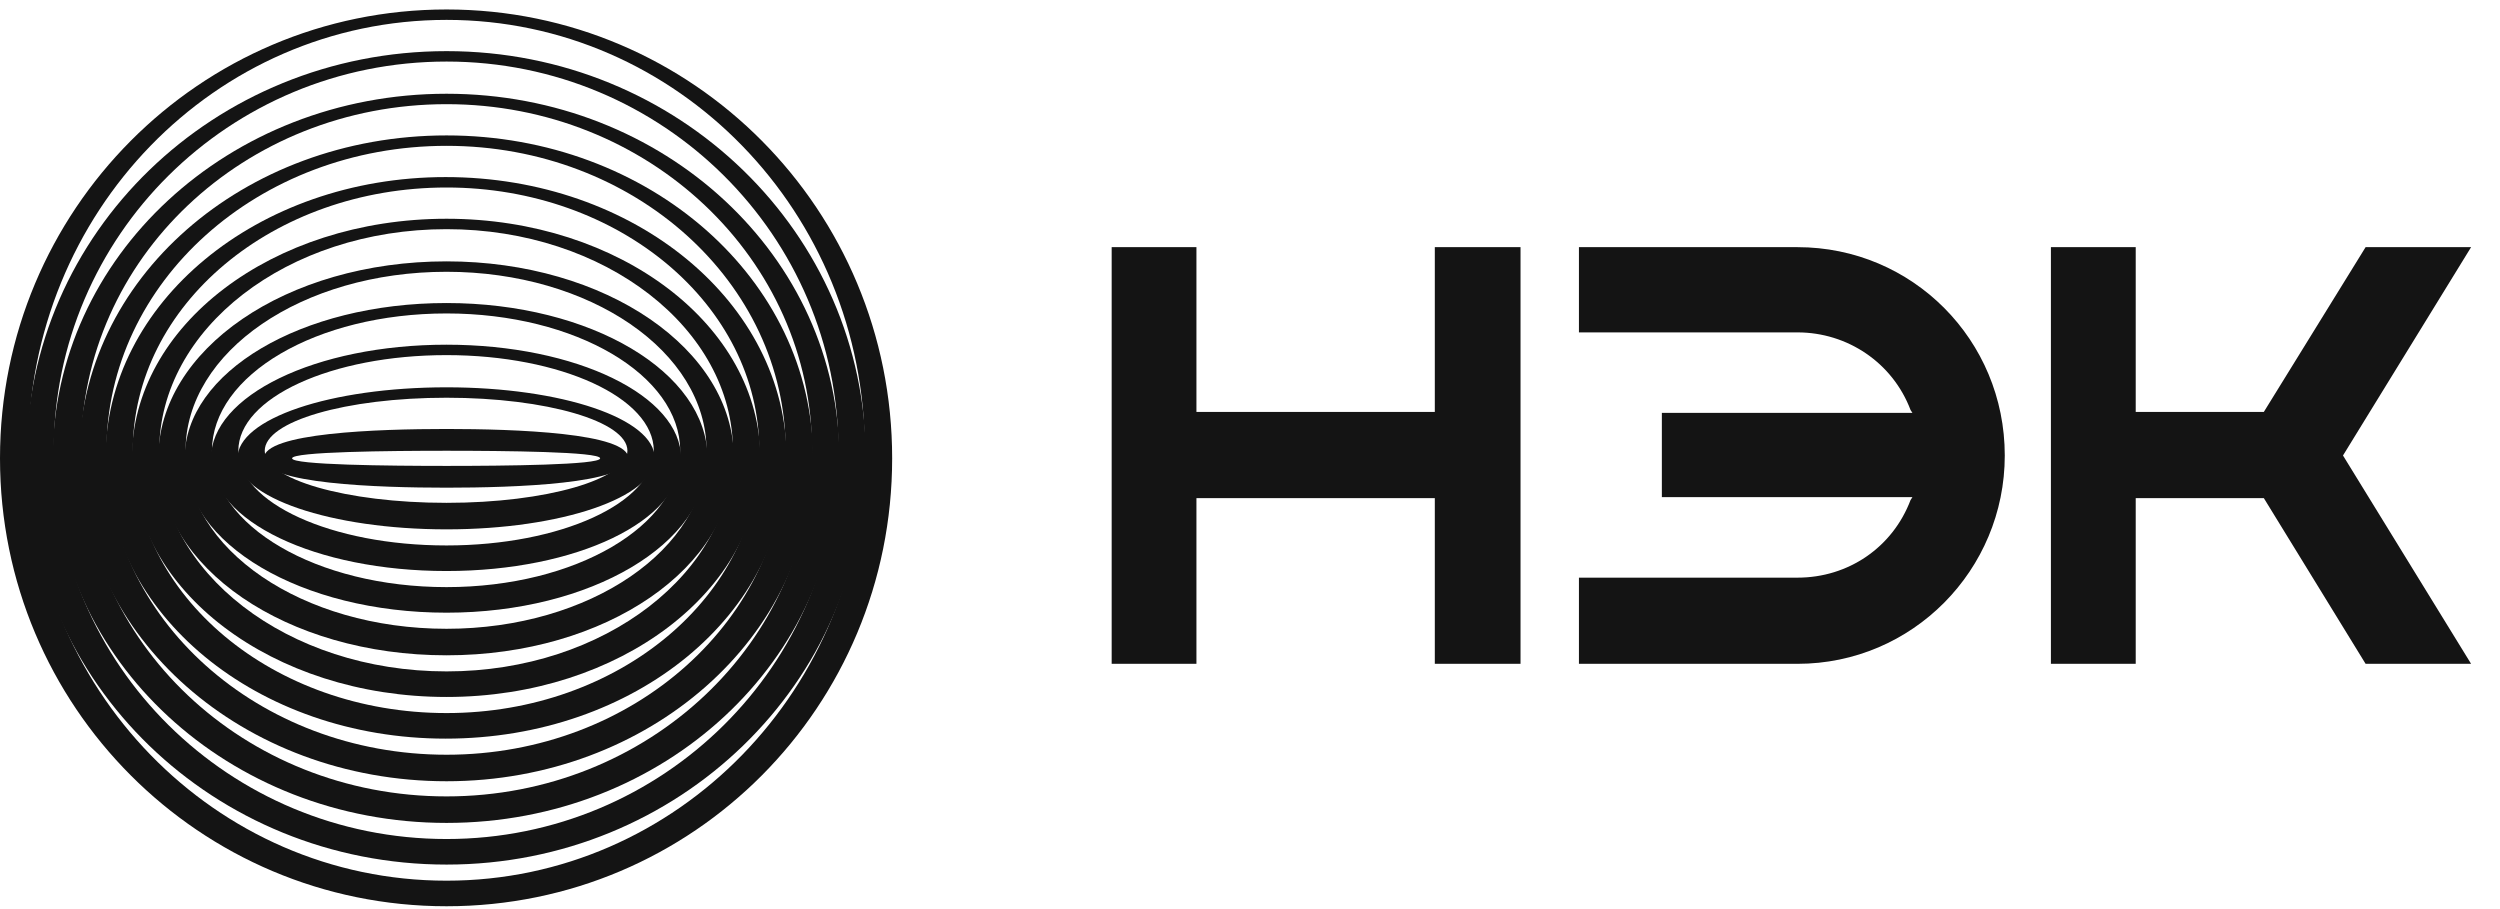
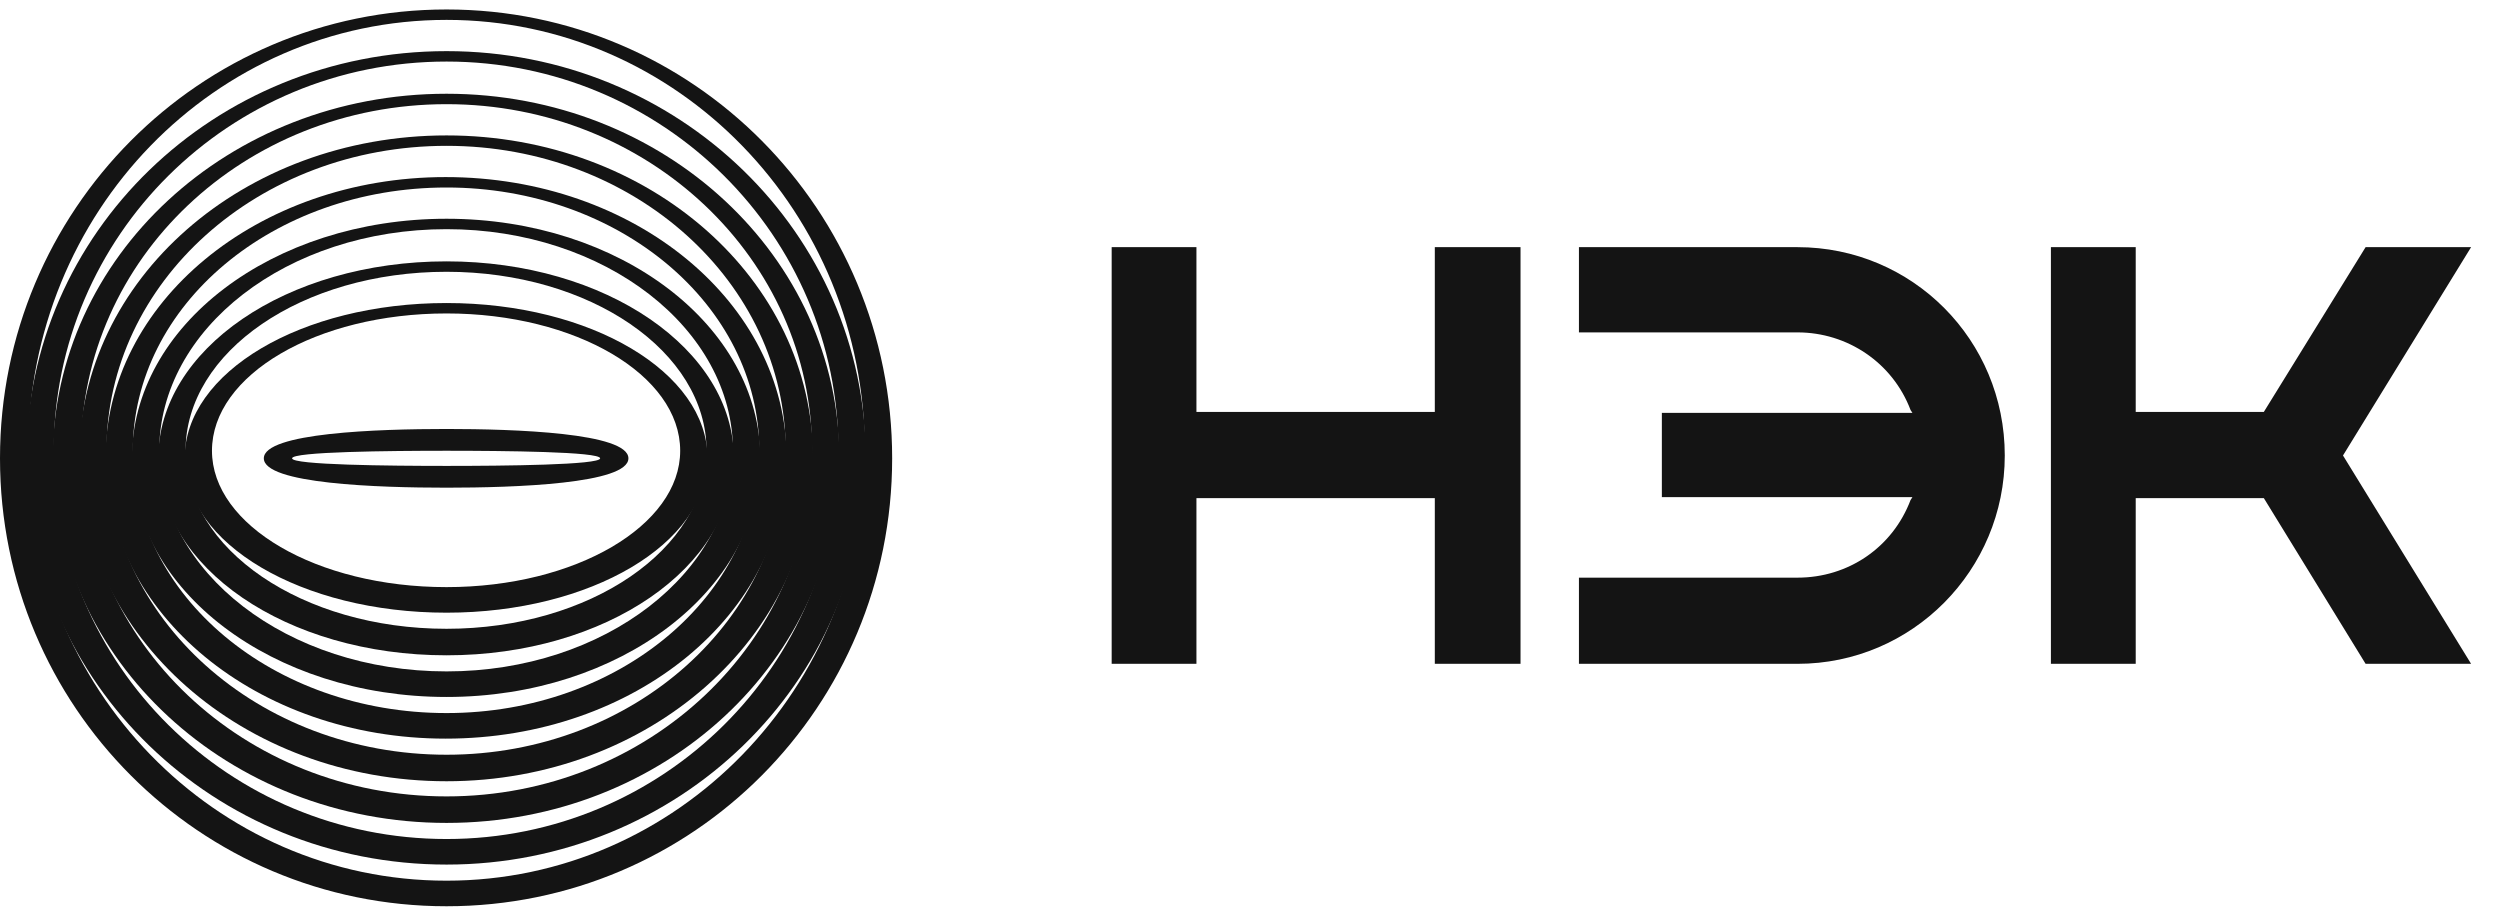
<svg xmlns="http://www.w3.org/2000/svg" width="66" height="24" viewBox="0 0 66 24" fill="none">
  <g clip-path="url(#clip0_188_3261)">
    <g clip-path="url(#clip1_188_3261)">
      <path fill-rule="evenodd" clip-rule="evenodd" d="M11.789 23.925C5.273 23.925 0 18.65 0 12.1C0 5.55 5.273 0.25 11.789 0.25C18.305 0.25 23.553 5.55 23.553 12.1C23.553 18.65 18.305 23.925 11.789 23.925ZM22.832 11.9C22.832 5.6 17.883 0.525 11.789 0.525C5.671 0.525 0.746 5.6 0.746 11.9C0.746 18.175 5.671 23.25 11.789 23.25C17.883 23.25 22.832 18.175 22.832 11.9Z" fill="#141414" />
      <path fill-rule="evenodd" clip-rule="evenodd" d="M11.79 22.825C5.647 22.825 0.697 18.025 0.697 12.1C0.697 6.15 5.647 1.35 11.79 1.35C17.908 1.35 22.858 6.15 22.858 12.1C22.858 18.025 17.908 22.825 11.79 22.825ZM22.136 11.9C22.136 6.225 17.51 1.625 11.79 1.625C6.045 1.625 1.419 6.225 1.419 11.9C1.419 17.55 6.045 22.15 11.79 22.15C17.51 22.15 22.136 17.55 22.136 11.9Z" fill="#141414" />
      <path fill-rule="evenodd" clip-rule="evenodd" d="M11.789 21.725C6.044 21.725 1.393 17.425 1.393 12.1C1.393 6.775 6.044 2.475 11.789 2.475C17.534 2.475 22.16 6.775 22.16 12.1C22.16 17.425 17.534 21.725 11.789 21.725ZM21.439 11.9C21.439 6.825 17.111 2.75 11.789 2.75C6.441 2.75 2.139 6.825 2.139 11.9C2.139 16.95 6.441 21.025 11.789 21.025C17.111 21.025 21.439 16.95 21.439 11.9Z" fill="#141414" />
      <path fill-rule="evenodd" clip-rule="evenodd" d="M11.79 20.625C6.417 20.625 2.09 16.8 2.09 12.1C2.09 7.375 6.417 3.575 11.79 3.575C17.137 3.575 21.465 7.375 21.465 12.1C21.465 16.8 17.137 20.625 11.79 20.625ZM20.743 11.9C20.743 7.45 16.739 3.85 11.79 3.85C6.815 3.85 2.811 7.45 2.811 11.9C2.811 16.325 6.815 19.925 11.79 19.925C16.739 19.925 20.743 16.325 20.743 11.9Z" fill="#141414" />
      <path fill-rule="evenodd" clip-rule="evenodd" d="M11.764 19.5C6.789 19.5 2.785 16.2 2.785 12.1C2.785 8 6.789 4.675 11.764 4.675C16.763 4.675 20.767 8 20.767 12.1C20.767 16.2 16.763 19.5 11.764 19.5ZM20.046 11.9C20.046 8.05 16.34 4.95 11.789 4.95C7.212 4.95 3.506 8.05 3.506 11.9C3.506 15.725 7.212 18.825 11.789 18.825C16.34 18.825 20.046 15.725 20.046 11.9Z" fill="#141414" />
      <path fill-rule="evenodd" clip-rule="evenodd" d="M11.79 18.4C7.188 18.4 3.482 15.575 3.482 12.1C3.482 8.6 7.188 5.775 11.79 5.775C16.366 5.775 20.072 8.6 20.072 12.1C20.072 15.575 16.366 18.4 11.79 18.4ZM19.35 11.9C19.35 8.675 15.968 6.05 11.79 6.05C7.586 6.05 4.204 8.675 4.204 11.9C4.204 15.1 7.586 17.725 11.79 17.725C15.968 17.725 19.35 15.1 19.35 11.9Z" fill="#141414" />
      <path fill-rule="evenodd" clip-rule="evenodd" d="M11.788 17.3C7.56 17.3 4.178 14.975 4.178 12.1C4.178 9.225 7.56 6.9 11.788 6.9C15.992 6.9 19.374 9.225 19.374 12.1C19.374 14.975 15.992 17.3 11.788 17.3ZM18.653 11.9C18.653 9.275 15.569 7.175 11.788 7.175C7.983 7.175 4.899 9.275 4.899 11.9C4.899 14.5 7.983 16.6 11.788 16.6C15.569 16.6 18.653 14.5 18.653 11.9Z" fill="#141414" />
      <path fill-rule="evenodd" clip-rule="evenodd" d="M11.789 16.175C7.959 16.175 4.875 14.35 4.875 12.1C4.875 9.825 7.959 8 11.789 8C15.595 8 18.679 9.825 18.679 12.1C18.679 14.35 15.595 16.175 11.789 16.175ZM17.957 11.9C17.957 9.9 15.197 8.275 11.789 8.275C8.357 8.275 5.596 9.9 5.596 11.9C5.596 13.875 8.357 15.5 11.789 15.5C15.197 15.5 17.957 13.875 17.957 11.9Z" fill="#141414" />
-       <path fill-rule="evenodd" clip-rule="evenodd" d="M11.788 15.075C8.331 15.075 5.57 13.75 5.57 12.1C5.57 10.45 8.331 9.1 11.788 9.1C15.22 9.1 17.981 10.45 17.981 12.1C17.981 13.75 15.22 15.075 11.788 15.075ZM17.26 11.9C17.26 10.5 14.798 9.375 11.788 9.375C8.754 9.375 6.292 10.5 6.292 11.9C6.292 13.275 8.754 14.4 11.788 14.4C14.798 14.4 17.26 13.275 17.26 11.9Z" fill="#141414" />
-       <path fill-rule="evenodd" clip-rule="evenodd" d="M11.789 13.975C8.73 13.975 6.268 13.125 6.268 12.1C6.268 11.05 8.73 10.225 11.789 10.225C14.823 10.225 17.286 11.05 17.286 12.1C17.286 13.125 14.823 13.975 11.789 13.975ZM16.564 11.9C16.564 11.125 14.425 10.5 11.789 10.5C9.128 10.5 6.989 11.125 6.989 11.9C6.989 12.65 9.128 13.275 11.789 13.275C14.425 13.275 16.564 12.65 16.564 11.9Z" fill="#141414" />
      <path fill-rule="evenodd" clip-rule="evenodd" d="M16.59 12.1C16.59 12.775 13.581 12.875 11.79 12.875C9.974 12.875 6.965 12.775 6.965 12.1C6.965 11.425 9.974 11.325 11.79 11.325C13.581 11.325 16.59 11.425 16.59 12.1ZM15.844 12.1C15.844 11.925 13.307 11.9 11.79 11.9C10.273 11.9 7.711 11.925 7.711 12.1C7.711 12.275 10.273 12.3 11.79 12.3C13.307 12.3 15.844 12.275 15.844 12.1Z" fill="#141414" />
    </g>
    <path d="M40.142 17.525V6.525H37.879V10.875H31.586V6.525H29.348V17.525H31.586V13.15H37.879V17.525H40.142ZM65.237 6.525H62.452L59.765 10.875H56.383V6.525H54.144V17.525H56.383V13.15H59.765L62.452 17.525H65.237L61.855 12.025L65.237 6.525ZM52.926 12.025C52.926 8.975 50.488 6.525 47.454 6.525H41.684V8.775H47.454C48.772 8.775 49.966 9.575 50.439 10.825L50.488 10.9H43.873V13.125H50.488L50.439 13.2C49.966 14.45 48.797 15.25 47.454 15.25H41.684V17.525H47.454C50.488 17.525 52.926 15.05 52.926 12.025Z" fill="#141414" />
  </g>
  <defs>
    <clipPath id="clip0_188_3261">
      <rect width="65.412" height="24" fill="white" />
    </clipPath>
    <clipPath id="clip1_188_3261">
      <rect width="23.877" height="24" fill="white" />
    </clipPath>
  </defs>
</svg>